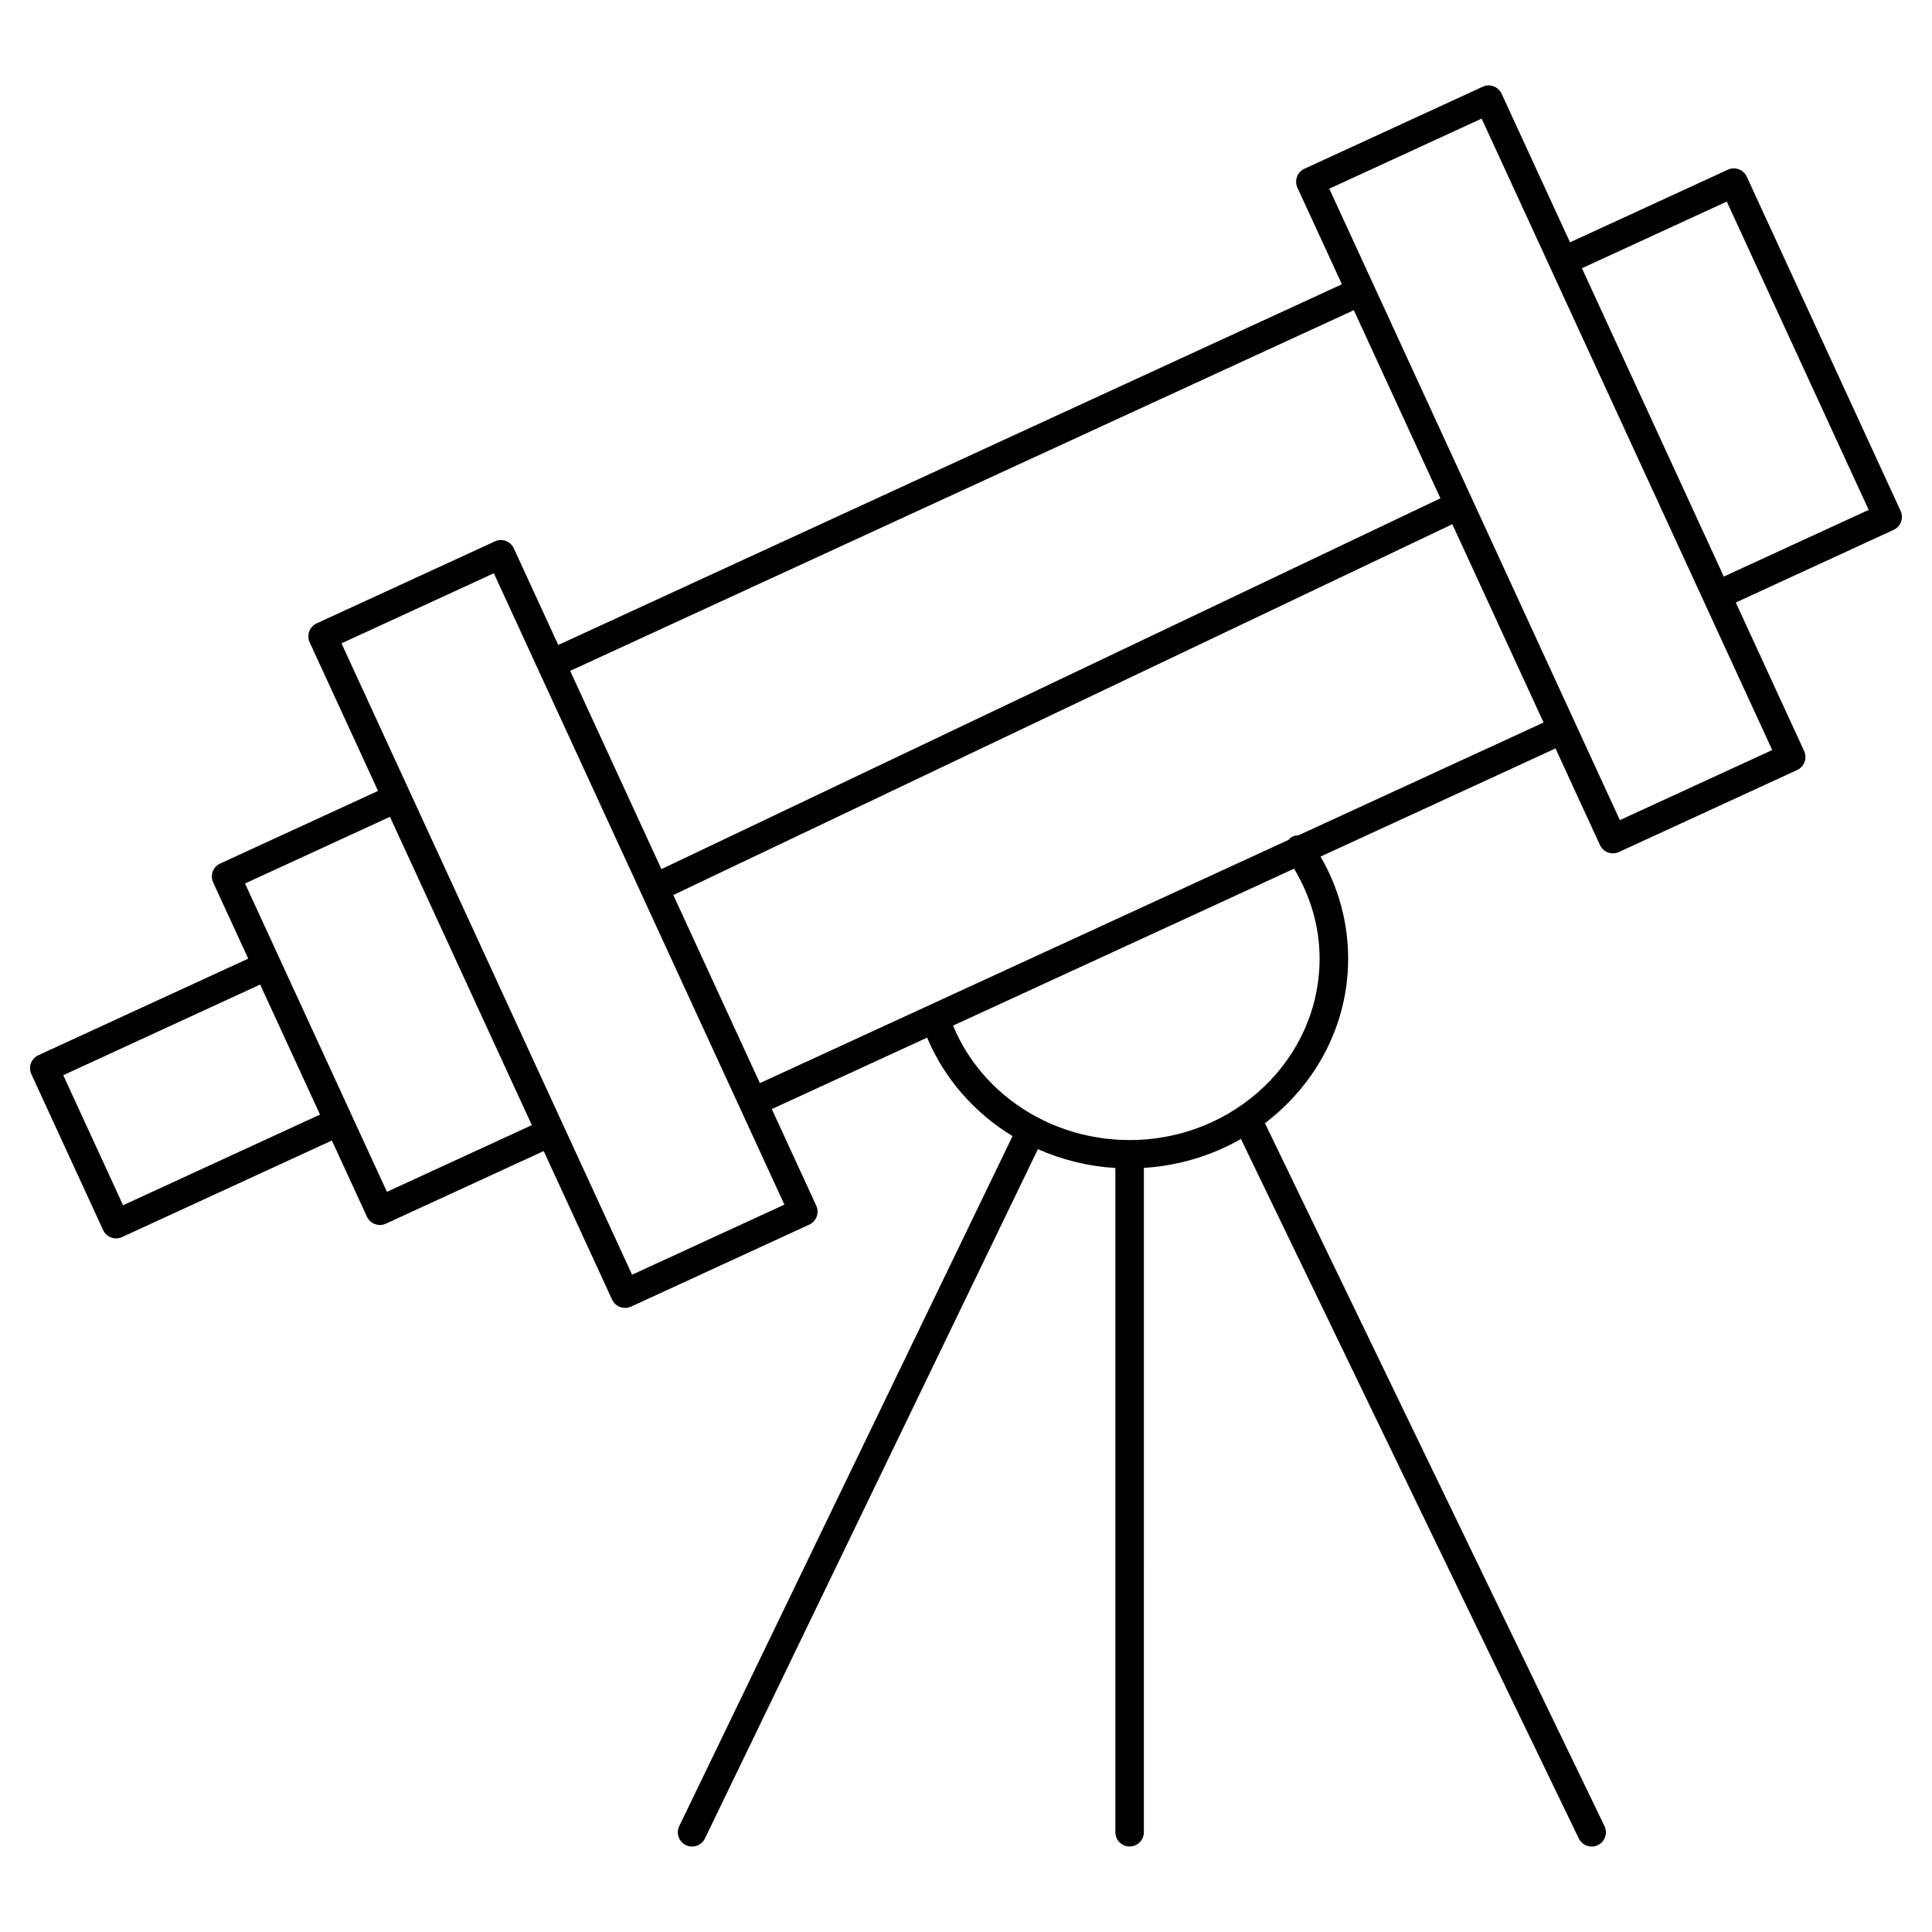
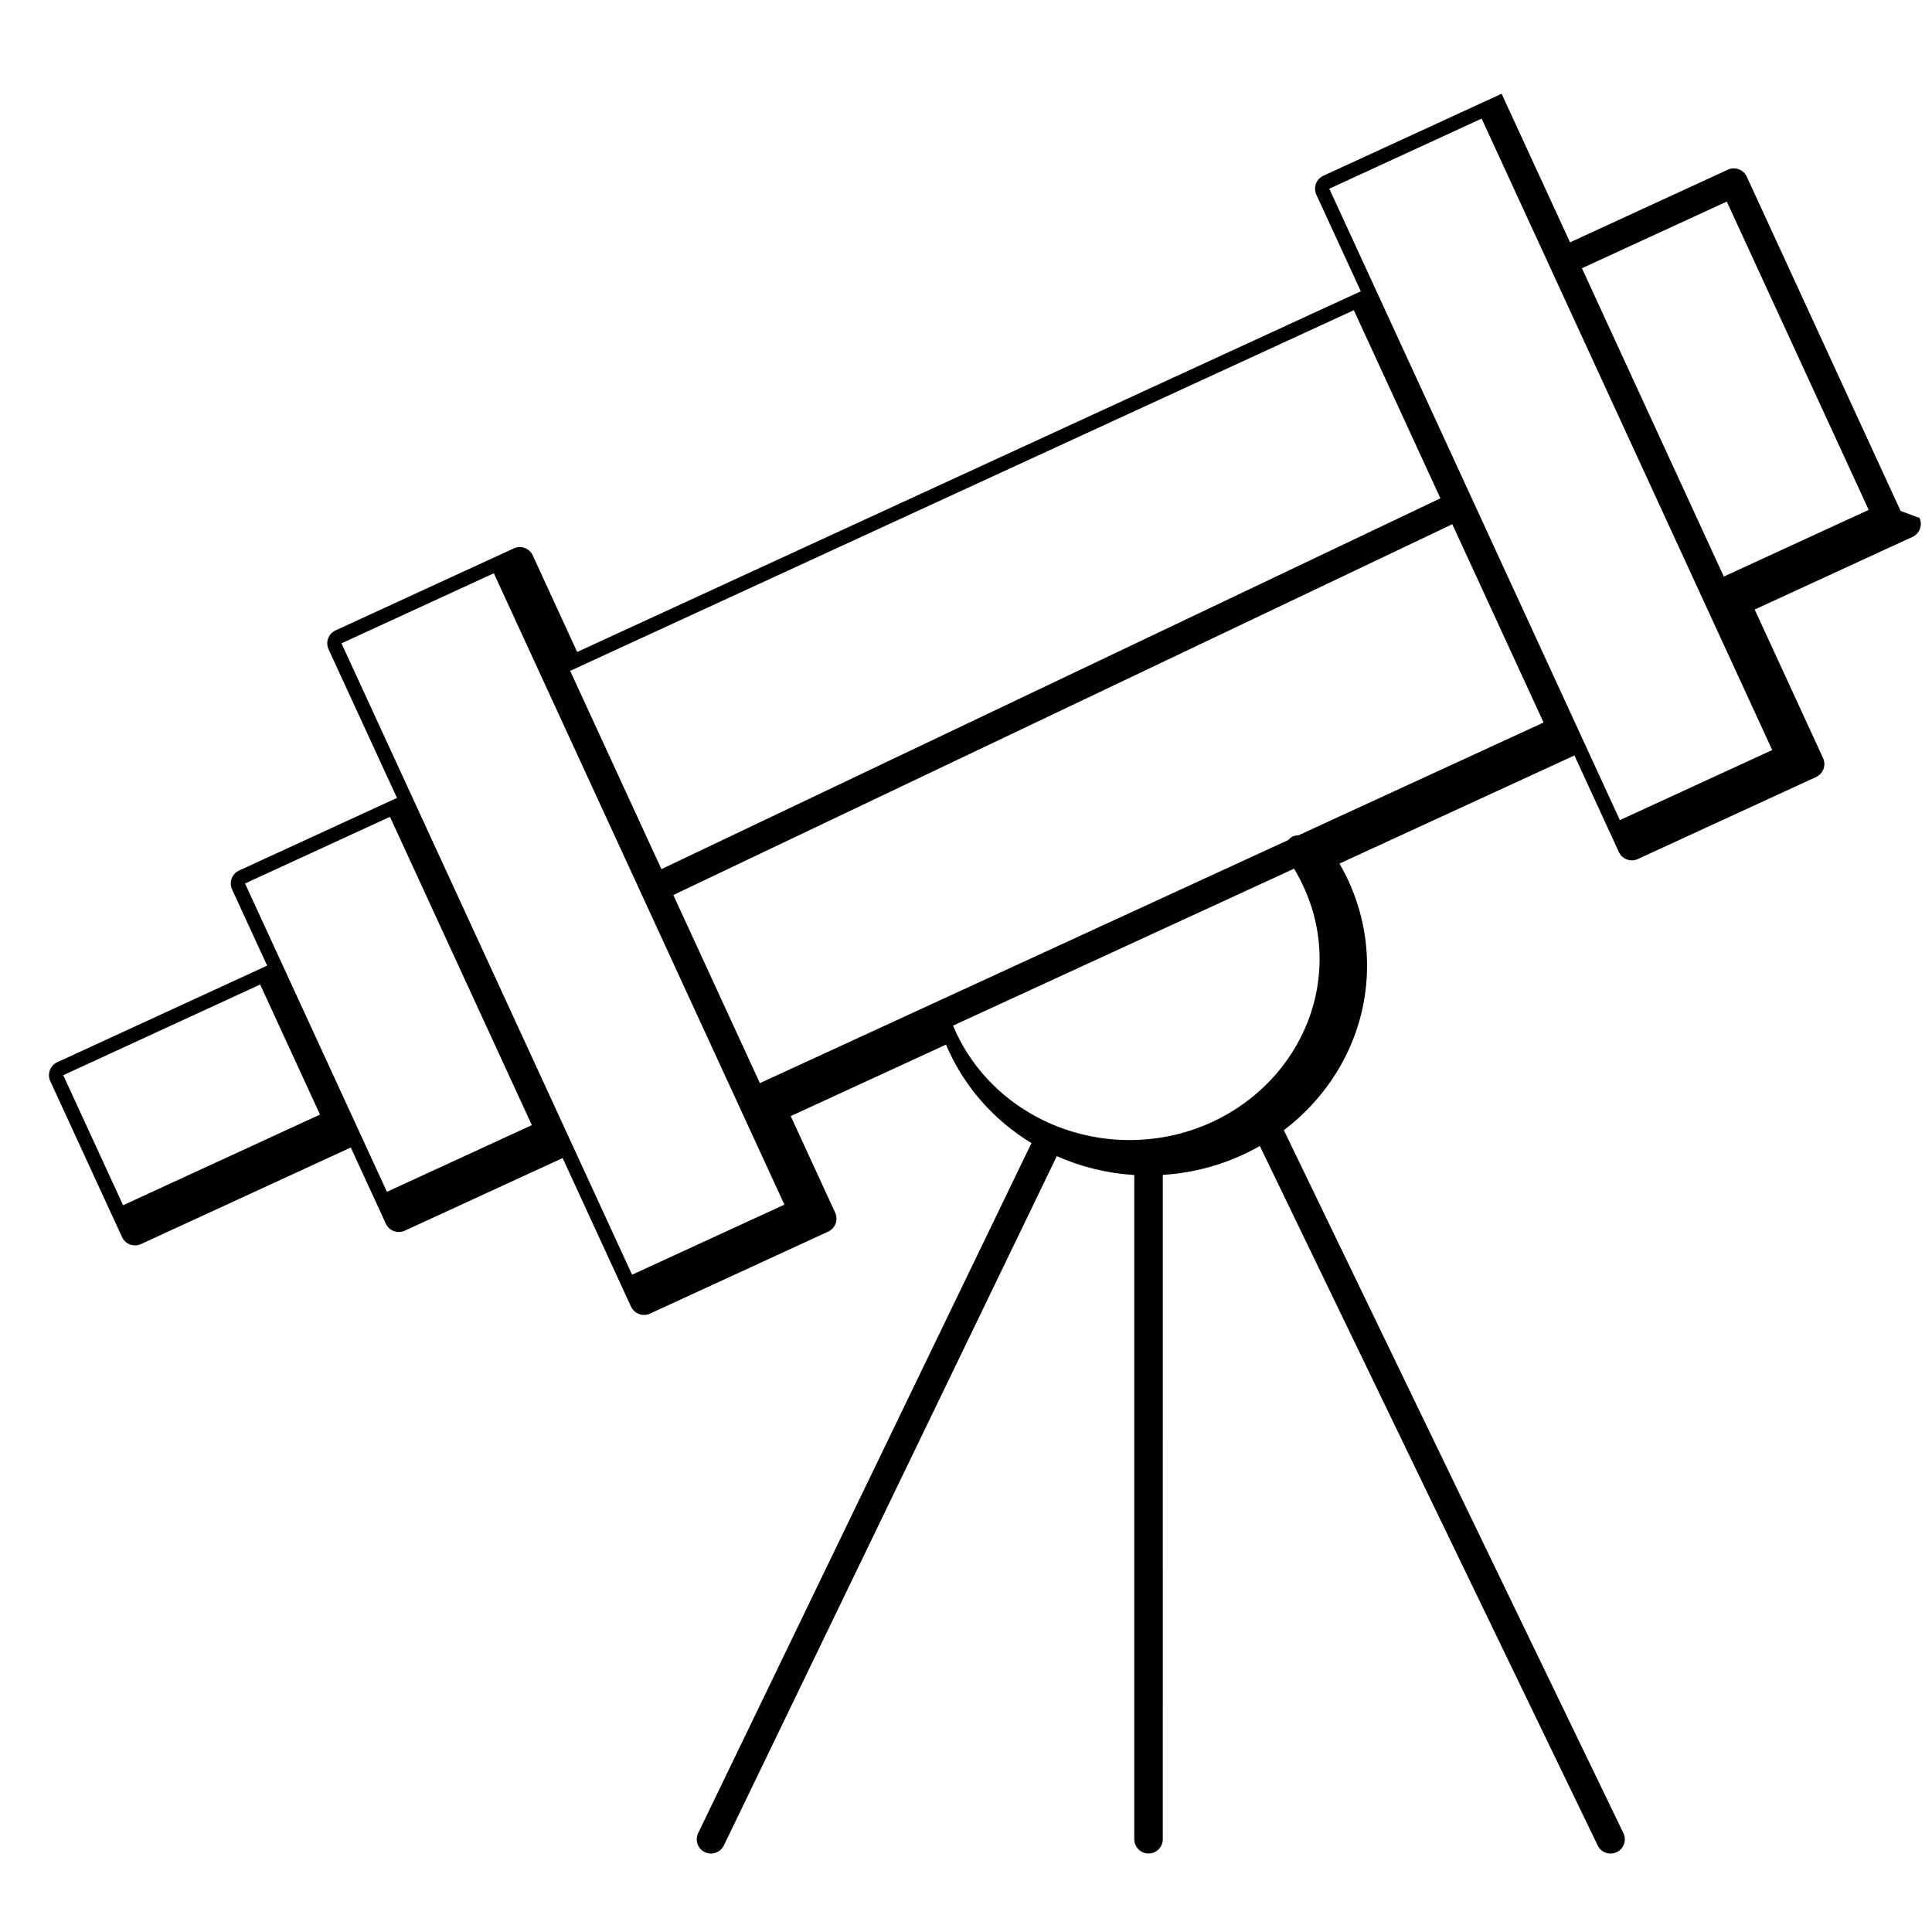
<svg xmlns="http://www.w3.org/2000/svg" fill="#000000" width="800px" height="800px" version="1.1" viewBox="144 144 512 512">
-   <path d="m647.68 279.4-40.766-88.578c-0.422-0.91-1.184-1.617-2.125-1.965-0.941-0.344-1.98-0.312-2.887 0.109l-41.828 19.254-18.129-39.379c-0.883-1.906-3.141-2.727-5.012-1.855l-47.242 21.734c-0.91 0.418-1.617 1.18-1.965 2.121-0.348 0.941-0.312 1.98 0.105 2.891l11.785 25.605-207.67 95.586-11.777-25.598c-0.879-1.902-3.125-2.734-5.012-1.855l-47.242 21.734c-0.91 0.418-1.617 1.18-1.965 2.121-0.348 0.941-0.309 1.98 0.109 2.891l18.129 39.383-41.84 19.246c-0.91 0.418-1.617 1.18-1.965 2.121-0.348 0.941-0.309 1.98 0.109 2.891l9.289 20.188-55.617 25.598c-1.895 0.875-2.727 3.117-1.855 5.012l19.02 41.328c0.418 0.91 1.18 1.617 2.121 1.965 0.422 0.156 0.867 0.238 1.309 0.238 0.539 0 1.078-0.117 1.578-0.344l55.617-25.598 9.289 20.191c0.418 0.91 1.18 1.617 2.121 1.965 0.422 0.156 0.867 0.238 1.309 0.238 0.539 0 1.078-0.117 1.578-0.344l41.84-19.254 18.121 39.371c0.637 1.379 2.004 2.203 3.438 2.203 0.527 0 1.062-0.105 1.578-0.344l47.238-21.734c0.91-0.418 1.617-1.184 1.965-2.125 0.348-0.941 0.309-1.98-0.109-2.887l-11.785-25.605 41.156-18.938c4.625 10.992 12.629 20 22.641 26.094l-88.324 182.86c-0.906 1.879-0.121 4.137 1.758 5.047 0.527 0.258 1.09 0.371 1.641 0.371 1.406 0 2.75-0.785 3.406-2.137l88.238-182.68c6.352 2.812 13.281 4.551 20.531 4.996v176.03c0 2.086 1.691 3.777 3.777 3.777s3.777-1.691 3.777-3.777l0.004-176.06c9.352-0.586 18.086-3.301 25.715-7.664l89.543 185.38c0.656 1.352 2 2.137 3.41 2.137 0.551 0 1.109-0.117 1.637-0.371 1.879-0.91 2.664-3.168 1.762-5.047l-89.891-186.09c-0.031-0.066-0.098-0.105-0.125-0.168 13.426-10.191 22.082-25.941 22.082-43.625 0-9.551-2.527-18.812-7.316-27.055l62.27-28.656 11.777 25.598c0.641 1.387 2.004 2.203 3.438 2.203 0.527 0 1.066-0.109 1.578-0.348l47.242-21.734c0.91-0.418 1.617-1.18 1.965-2.121 0.348-0.941 0.312-1.98-0.105-2.891l-18.121-39.379 41.832-19.254c1.891-0.879 2.723-3.121 1.848-5.012zm-471.06 184-15.859-34.461 52.184-24.027 15.859 34.465zm69.918-3.555-9.293-20.191-2.039-4.434-26.27-57.086 38.406-17.668 37.602 81.707zm256.24-233.64 22.945 49.852-206.44 98.27-24.184-52.543zm-191.27 255.61-77.012-167.32 40.375-18.574 77.004 167.32zm182.2-83.766c0 26.512-22.586 48.078-50.352 48.078-8.711 0-16.984-2.137-24.234-5.926-0.07-0.039-0.109-0.105-0.18-0.137-0.047-0.02-0.098-0.016-0.141-0.035-9.93-5.285-17.871-13.719-22.234-24.227l90.375-41.59c4.352 7.254 6.766 15.391 6.766 23.836zm-5.578-32.695c-0.715 0.02-1.43 0.176-2.066 0.621-0.23 0.16-0.371 0.395-0.555 0.59l-140.13 64.477-22.945-49.852 206.44-98.266 24.188 52.551zm85.152-4.012-11.766-25.562c-0.004-0.012-0.004-0.023-0.012-0.035l-53.445-116.13-11.785-25.605 40.375-18.582 77.008 167.34zm27.543-64.547-37.598-81.707 38.387-17.668 37.609 81.707z" />
+   <path d="m647.68 279.4-40.766-88.578c-0.422-0.91-1.184-1.617-2.125-1.965-0.941-0.344-1.98-0.312-2.887 0.109l-41.828 19.254-18.129-39.379l-47.242 21.734c-0.91 0.418-1.617 1.18-1.965 2.121-0.348 0.941-0.312 1.98 0.105 2.891l11.785 25.605-207.67 95.586-11.777-25.598c-0.879-1.902-3.125-2.734-5.012-1.855l-47.242 21.734c-0.91 0.418-1.617 1.18-1.965 2.121-0.348 0.941-0.309 1.98 0.109 2.891l18.129 39.383-41.84 19.246c-0.91 0.418-1.617 1.18-1.965 2.121-0.348 0.941-0.309 1.98 0.109 2.891l9.289 20.188-55.617 25.598c-1.895 0.875-2.727 3.117-1.855 5.012l19.02 41.328c0.418 0.91 1.18 1.617 2.121 1.965 0.422 0.156 0.867 0.238 1.309 0.238 0.539 0 1.078-0.117 1.578-0.344l55.617-25.598 9.289 20.191c0.418 0.91 1.18 1.617 2.121 1.965 0.422 0.156 0.867 0.238 1.309 0.238 0.539 0 1.078-0.117 1.578-0.344l41.84-19.254 18.121 39.371c0.637 1.379 2.004 2.203 3.438 2.203 0.527 0 1.062-0.105 1.578-0.344l47.238-21.734c0.91-0.418 1.617-1.184 1.965-2.125 0.348-0.941 0.309-1.98-0.109-2.887l-11.785-25.605 41.156-18.938c4.625 10.992 12.629 20 22.641 26.094l-88.324 182.86c-0.906 1.879-0.121 4.137 1.758 5.047 0.527 0.258 1.09 0.371 1.641 0.371 1.406 0 2.75-0.785 3.406-2.137l88.238-182.68c6.352 2.812 13.281 4.551 20.531 4.996v176.03c0 2.086 1.691 3.777 3.777 3.777s3.777-1.691 3.777-3.777l0.004-176.06c9.352-0.586 18.086-3.301 25.715-7.664l89.543 185.38c0.656 1.352 2 2.137 3.41 2.137 0.551 0 1.109-0.117 1.637-0.371 1.879-0.91 2.664-3.168 1.762-5.047l-89.891-186.09c-0.031-0.066-0.098-0.105-0.125-0.168 13.426-10.191 22.082-25.941 22.082-43.625 0-9.551-2.527-18.812-7.316-27.055l62.27-28.656 11.777 25.598c0.641 1.387 2.004 2.203 3.438 2.203 0.527 0 1.066-0.109 1.578-0.348l47.242-21.734c0.91-0.418 1.617-1.18 1.965-2.121 0.348-0.941 0.312-1.98-0.105-2.891l-18.121-39.379 41.832-19.254c1.891-0.879 2.723-3.121 1.848-5.012zm-471.06 184-15.859-34.461 52.184-24.027 15.859 34.465zm69.918-3.555-9.293-20.191-2.039-4.434-26.27-57.086 38.406-17.668 37.602 81.707zm256.24-233.64 22.945 49.852-206.44 98.27-24.184-52.543zm-191.27 255.61-77.012-167.32 40.375-18.574 77.004 167.32zm182.2-83.766c0 26.512-22.586 48.078-50.352 48.078-8.711 0-16.984-2.137-24.234-5.926-0.07-0.039-0.109-0.105-0.18-0.137-0.047-0.02-0.098-0.016-0.141-0.035-9.93-5.285-17.871-13.719-22.234-24.227l90.375-41.59c4.352 7.254 6.766 15.391 6.766 23.836zm-5.578-32.695c-0.715 0.02-1.43 0.176-2.066 0.621-0.23 0.16-0.371 0.395-0.555 0.59l-140.13 64.477-22.945-49.852 206.44-98.266 24.188 52.551zm85.152-4.012-11.766-25.562c-0.004-0.012-0.004-0.023-0.012-0.035l-53.445-116.13-11.785-25.605 40.375-18.582 77.008 167.34zm27.543-64.547-37.598-81.707 38.387-17.668 37.609 81.707z" />
</svg>